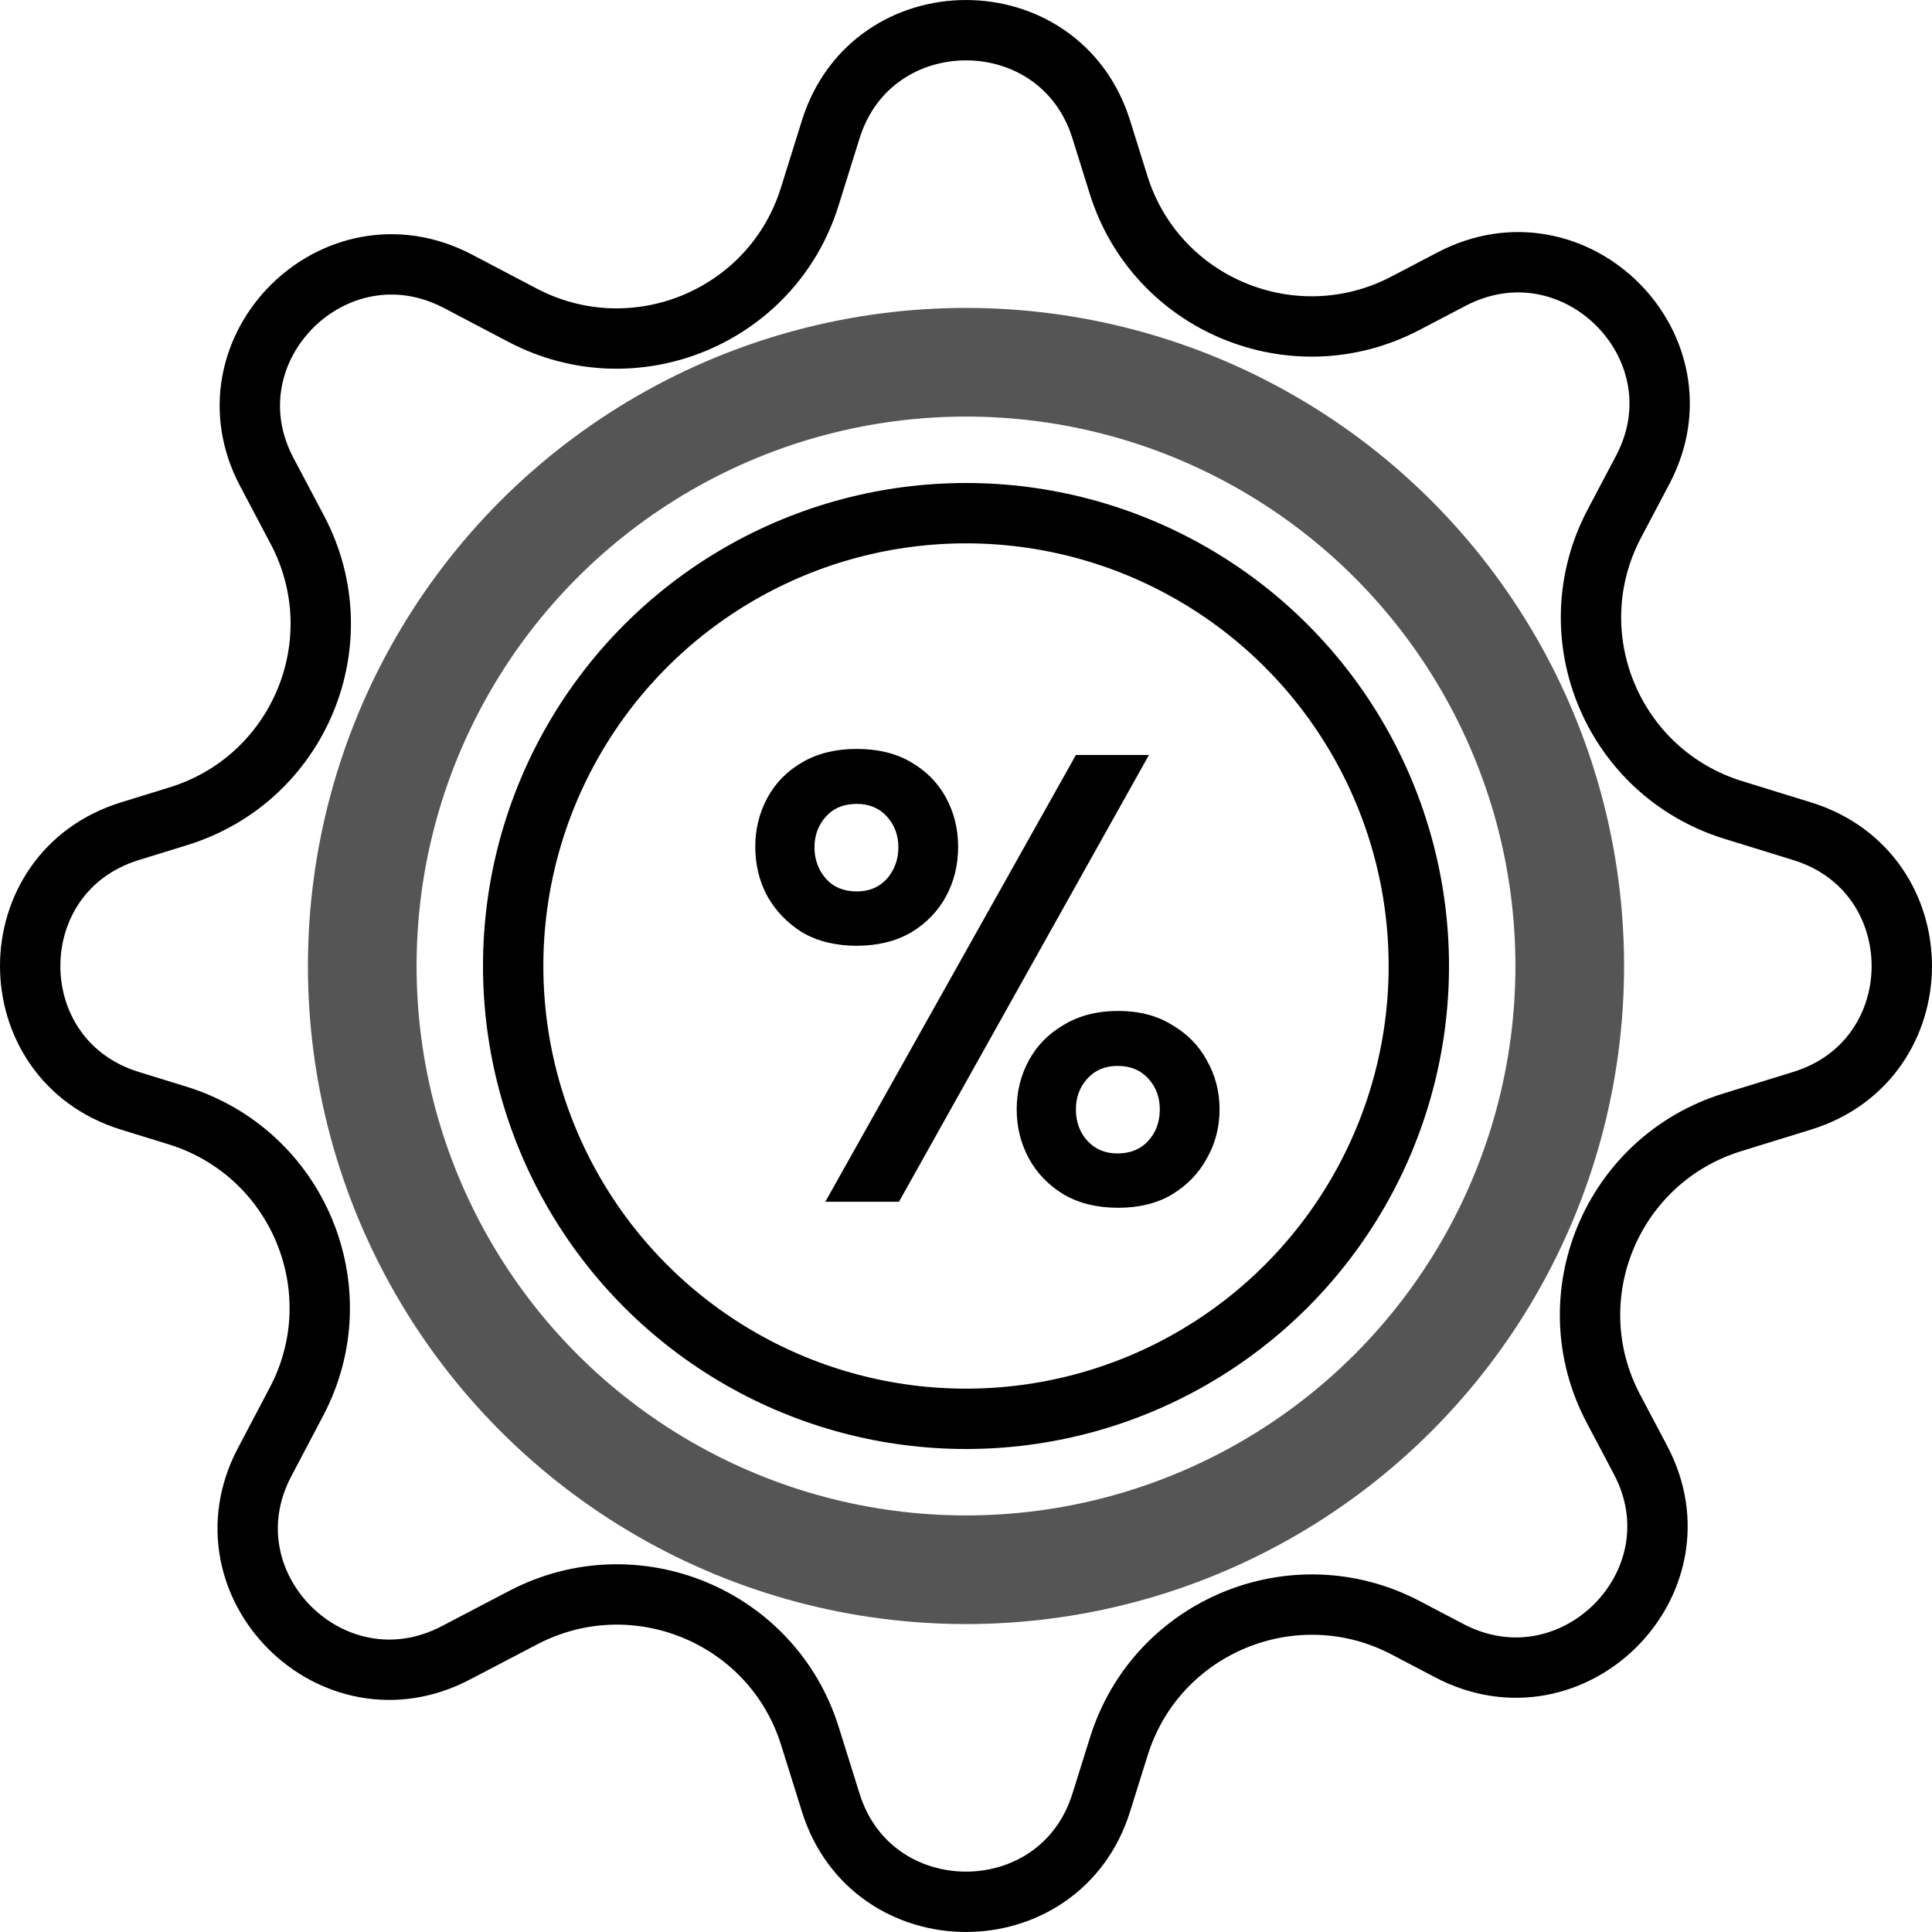
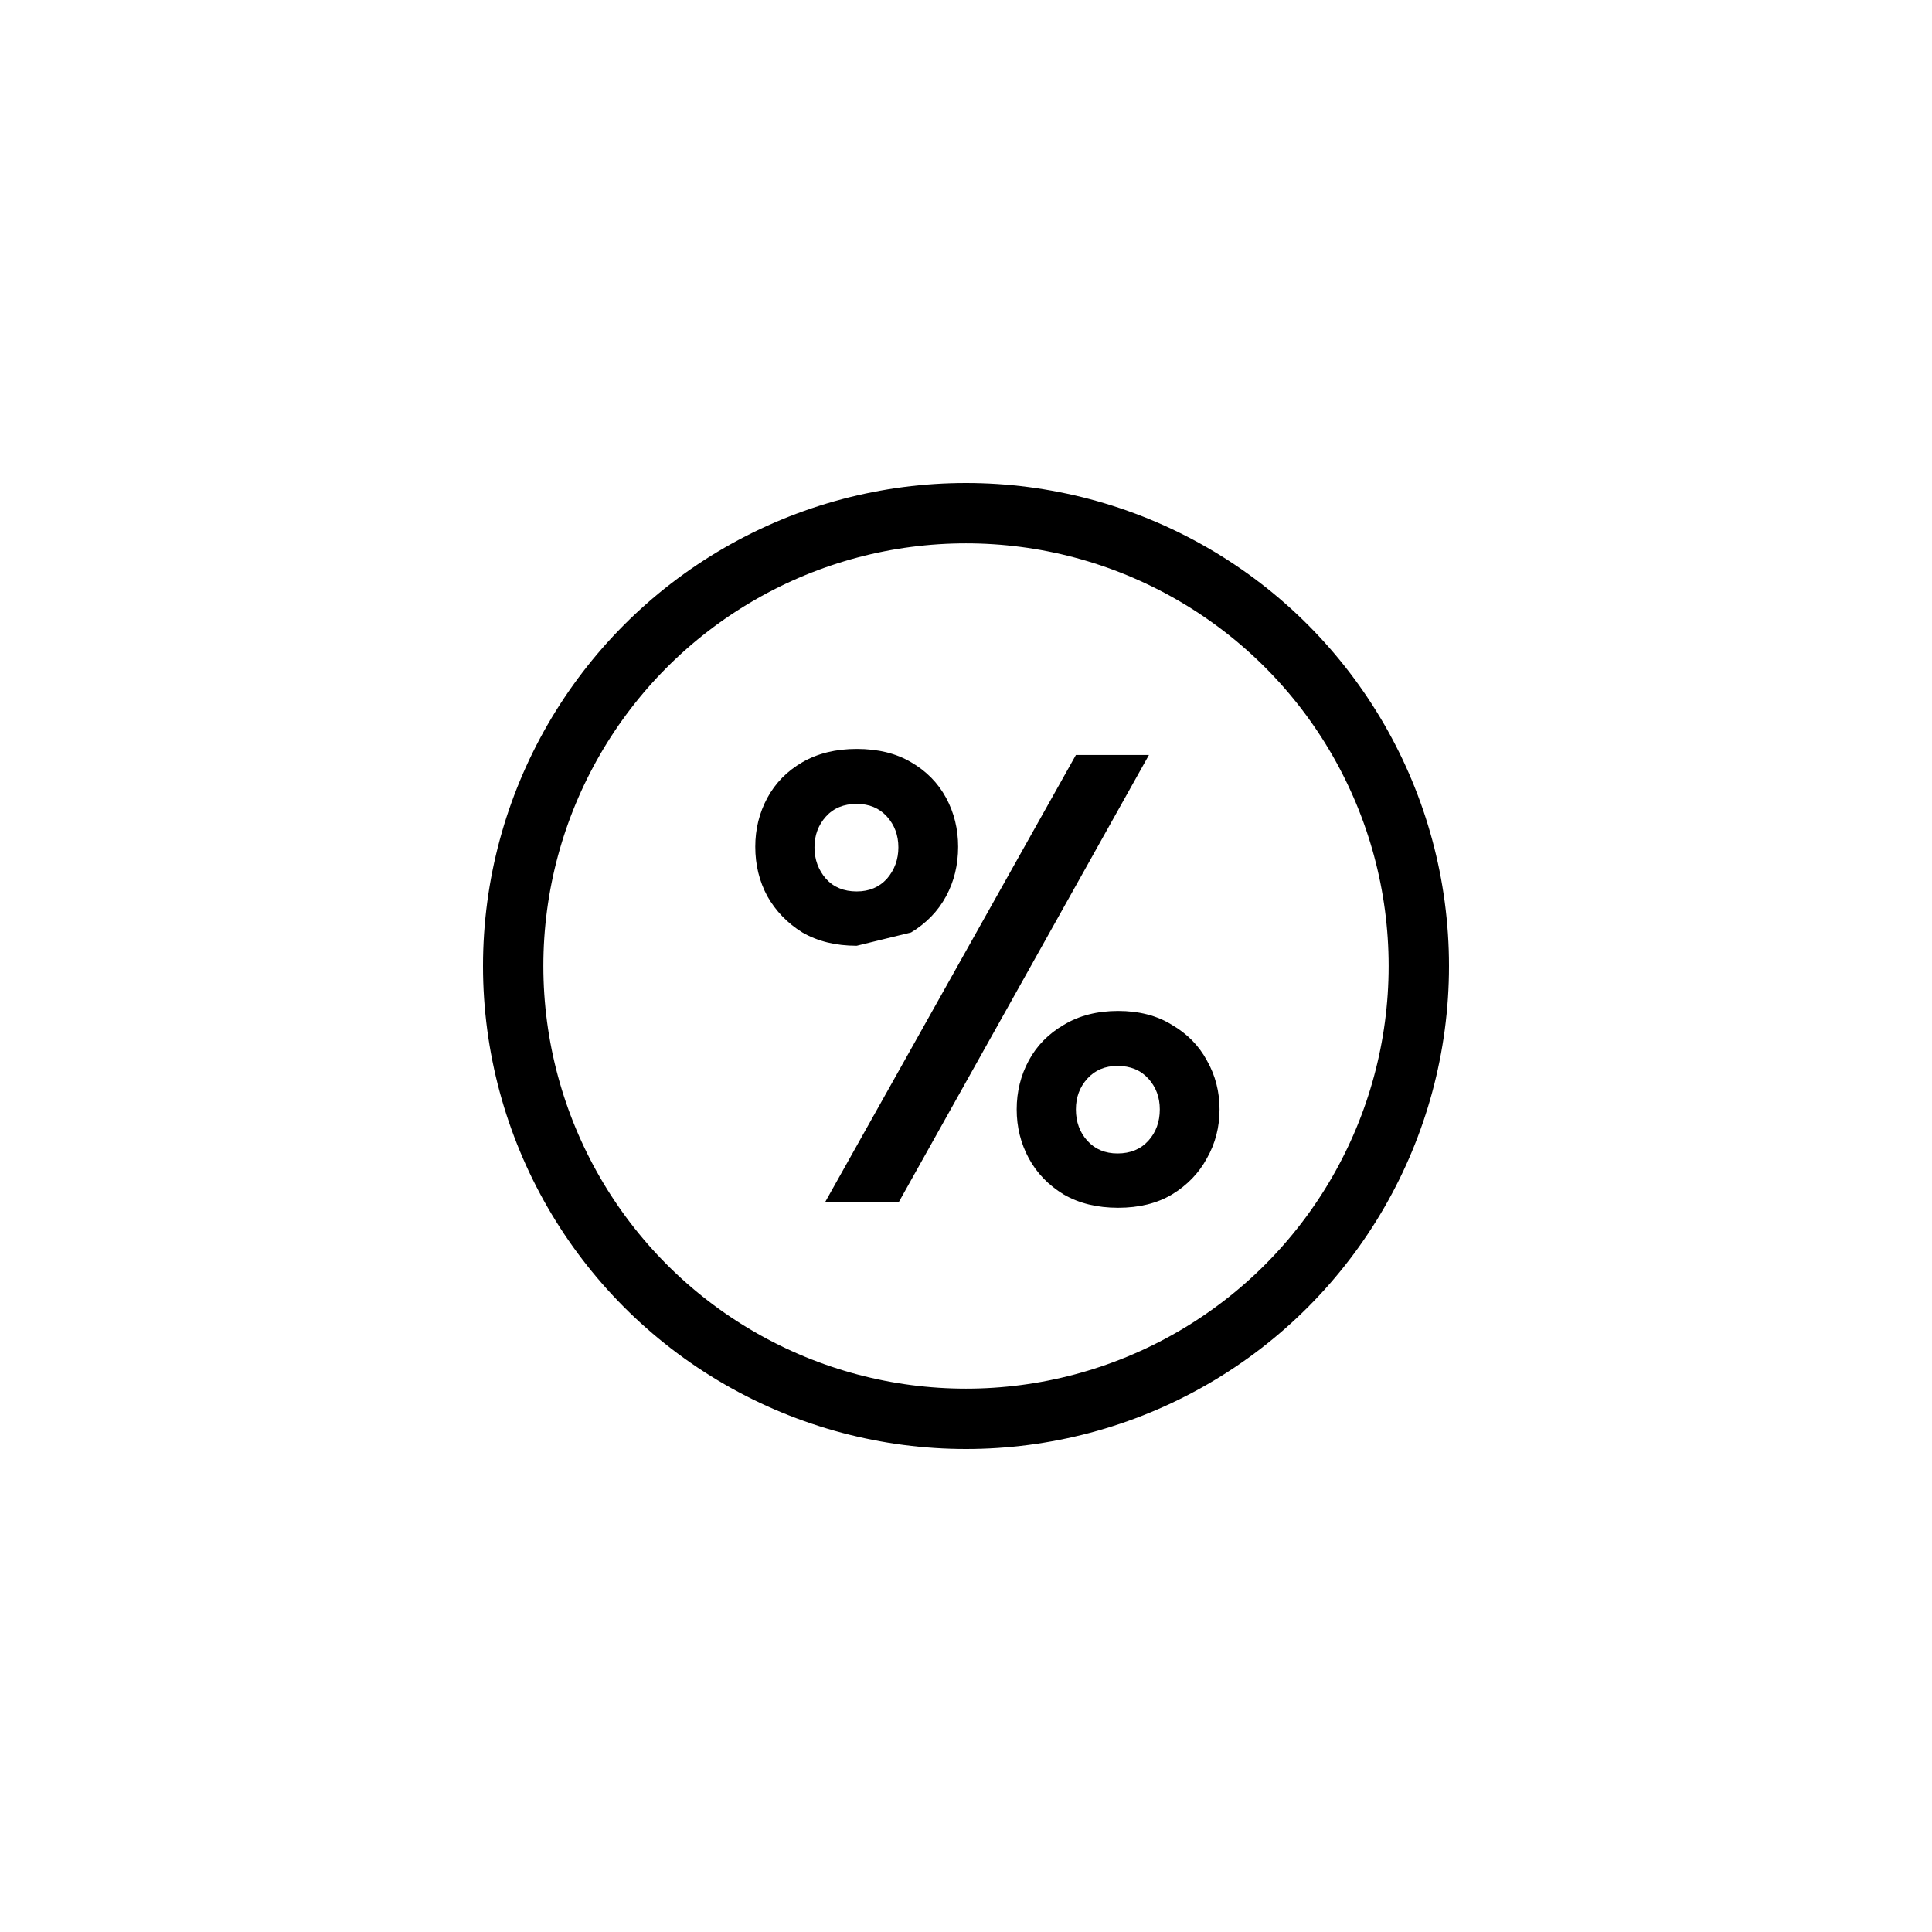
<svg xmlns="http://www.w3.org/2000/svg" width="42" height="42" viewBox="0 0 42 42" fill="none">
-   <path d="M18.624 20.56C18.169 20.56 17.776 20.464 17.443 20.271C17.119 20.07 16.866 19.808 16.682 19.484C16.507 19.16 16.419 18.801 16.419 18.407C16.419 18.023 16.507 17.668 16.682 17.344C16.857 17.021 17.111 16.762 17.443 16.57C17.776 16.378 18.169 16.281 18.624 16.281C19.088 16.281 19.482 16.378 19.806 16.57C20.138 16.762 20.392 17.021 20.567 17.344C20.742 17.668 20.829 18.023 20.829 18.407C20.829 18.801 20.742 19.16 20.567 19.484C20.392 19.808 20.138 20.07 19.806 20.271C19.473 20.464 19.079 20.56 18.624 20.56ZM17.942 26.125L23.389 16.413H24.977L19.543 26.125H17.942ZM18.624 19.379C18.896 19.379 19.114 19.287 19.281 19.103C19.447 18.911 19.53 18.683 19.53 18.421C19.53 18.158 19.447 17.935 19.281 17.751C19.114 17.567 18.896 17.476 18.624 17.476C18.344 17.476 18.121 17.567 17.955 17.751C17.789 17.935 17.706 18.158 17.706 18.421C17.706 18.683 17.789 18.911 17.955 19.103C18.121 19.287 18.344 19.379 18.624 19.379ZM24.308 26.256C23.852 26.256 23.459 26.16 23.126 25.968C22.794 25.766 22.54 25.504 22.365 25.18C22.19 24.856 22.102 24.502 22.102 24.117C22.102 23.732 22.19 23.378 22.365 23.054C22.54 22.73 22.794 22.472 23.126 22.279C23.459 22.078 23.852 21.977 24.308 21.977C24.762 21.977 25.152 22.078 25.476 22.279C25.808 22.472 26.062 22.73 26.237 23.054C26.421 23.378 26.512 23.732 26.512 24.117C26.512 24.502 26.421 24.856 26.237 25.18C26.062 25.504 25.808 25.766 25.476 25.968C25.152 26.16 24.762 26.256 24.308 26.256ZM24.294 25.075C24.574 25.075 24.797 24.983 24.964 24.799C25.13 24.616 25.213 24.388 25.213 24.117C25.213 23.854 25.13 23.631 24.964 23.448C24.797 23.264 24.574 23.172 24.294 23.172C24.023 23.172 23.804 23.264 23.638 23.448C23.472 23.631 23.389 23.854 23.389 24.117C23.389 24.388 23.472 24.616 23.638 24.799C23.804 24.983 24.023 25.075 24.294 25.075Z" fill="black" />
-   <path d="M6.464 11.518L5.799 10.26C4.394 7.6 7.276 4.707 9.96 6.117L11.361 6.853C13.788 8.128 16.783 6.896 17.601 4.281L18.06 2.812C18.959 -0.062 23.041 -0.062 23.94 2.812L24.317 4.019C25.134 6.631 28.124 7.863 30.55 6.594L31.555 6.068C34.237 4.665 37.112 7.551 35.714 10.209L35.092 11.388C33.815 13.815 35.06 16.799 37.681 17.608L39.176 18.07C42.066 18.963 42.066 23.037 39.176 23.93L37.66 24.398C35.036 25.209 33.792 28.198 35.075 30.625L35.664 31.74C37.07 34.4 34.188 37.293 31.504 35.883L30.563 35.389C28.136 34.114 25.142 35.346 24.324 37.961L23.94 39.188C23.041 42.062 18.959 42.062 18.06 39.188L17.607 37.74C16.791 35.128 13.801 33.896 11.375 35.165L9.909 35.932C7.227 37.335 4.351 34.449 5.75 31.791L6.446 30.469C7.723 28.043 6.478 25.059 3.857 24.249L2.823 23.93C-0.066 23.037 -0.066 18.963 2.823 18.07L3.879 17.744C6.503 16.934 7.747 13.945 6.464 11.518Z" stroke="black" stroke-width="1.312" stroke-linecap="round" stroke-linejoin="round" />
+   <path d="M18.624 20.56C18.169 20.56 17.776 20.464 17.443 20.271C17.119 20.07 16.866 19.808 16.682 19.484C16.507 19.16 16.419 18.801 16.419 18.407C16.419 18.023 16.507 17.668 16.682 17.344C16.857 17.021 17.111 16.762 17.443 16.57C17.776 16.378 18.169 16.281 18.624 16.281C19.088 16.281 19.482 16.378 19.806 16.57C20.138 16.762 20.392 17.021 20.567 17.344C20.742 17.668 20.829 18.023 20.829 18.407C20.829 18.801 20.742 19.16 20.567 19.484C20.392 19.808 20.138 20.07 19.806 20.271ZM17.942 26.125L23.389 16.413H24.977L19.543 26.125H17.942ZM18.624 19.379C18.896 19.379 19.114 19.287 19.281 19.103C19.447 18.911 19.53 18.683 19.53 18.421C19.53 18.158 19.447 17.935 19.281 17.751C19.114 17.567 18.896 17.476 18.624 17.476C18.344 17.476 18.121 17.567 17.955 17.751C17.789 17.935 17.706 18.158 17.706 18.421C17.706 18.683 17.789 18.911 17.955 19.103C18.121 19.287 18.344 19.379 18.624 19.379ZM24.308 26.256C23.852 26.256 23.459 26.16 23.126 25.968C22.794 25.766 22.54 25.504 22.365 25.18C22.19 24.856 22.102 24.502 22.102 24.117C22.102 23.732 22.19 23.378 22.365 23.054C22.54 22.73 22.794 22.472 23.126 22.279C23.459 22.078 23.852 21.977 24.308 21.977C24.762 21.977 25.152 22.078 25.476 22.279C25.808 22.472 26.062 22.73 26.237 23.054C26.421 23.378 26.512 23.732 26.512 24.117C26.512 24.502 26.421 24.856 26.237 25.18C26.062 25.504 25.808 25.766 25.476 25.968C25.152 26.16 24.762 26.256 24.308 26.256ZM24.294 25.075C24.574 25.075 24.797 24.983 24.964 24.799C25.13 24.616 25.213 24.388 25.213 24.117C25.213 23.854 25.13 23.631 24.964 23.448C24.797 23.264 24.574 23.172 24.294 23.172C24.023 23.172 23.804 23.264 23.638 23.448C23.472 23.631 23.389 23.854 23.389 24.117C23.389 24.388 23.472 24.616 23.638 24.799C23.804 24.983 24.023 25.075 24.294 25.075Z" fill="black" />
  <circle cx="21" cy="21" r="9.844" stroke="black" stroke-width="1.312" />
-   <circle cx="21" cy="21" r="13.125" stroke="#555555" stroke-width="2.362" />
</svg>